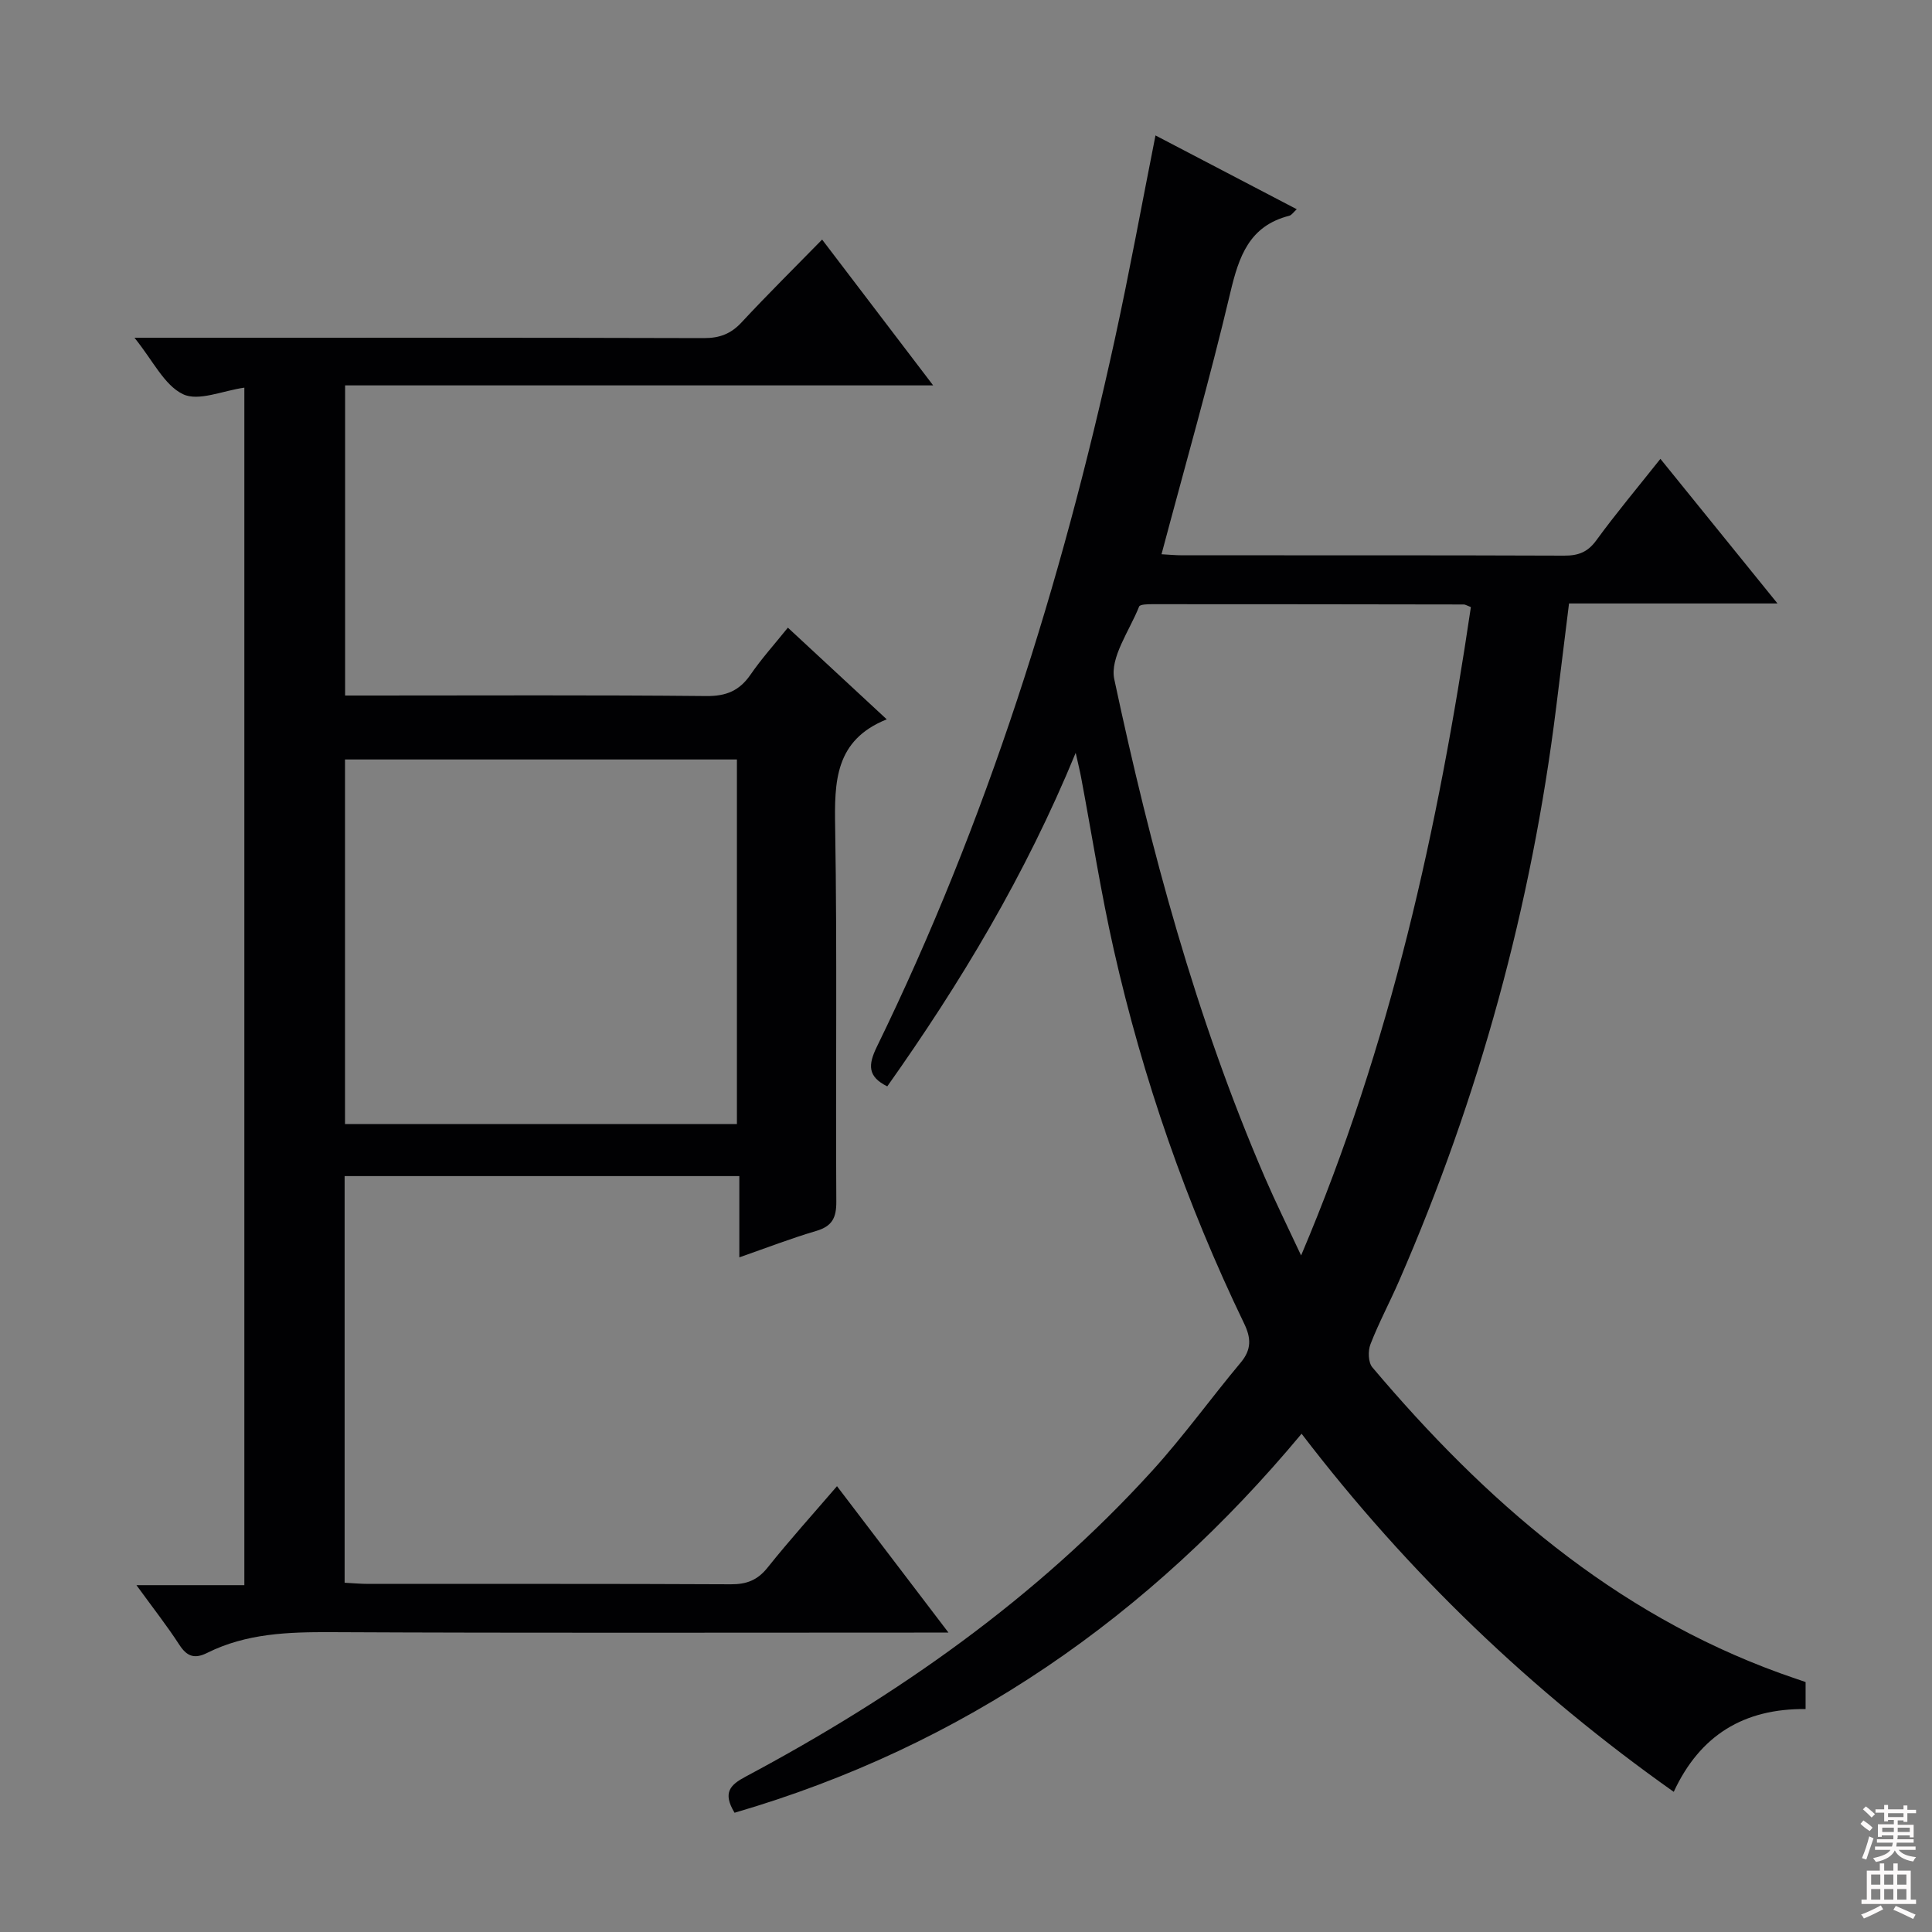
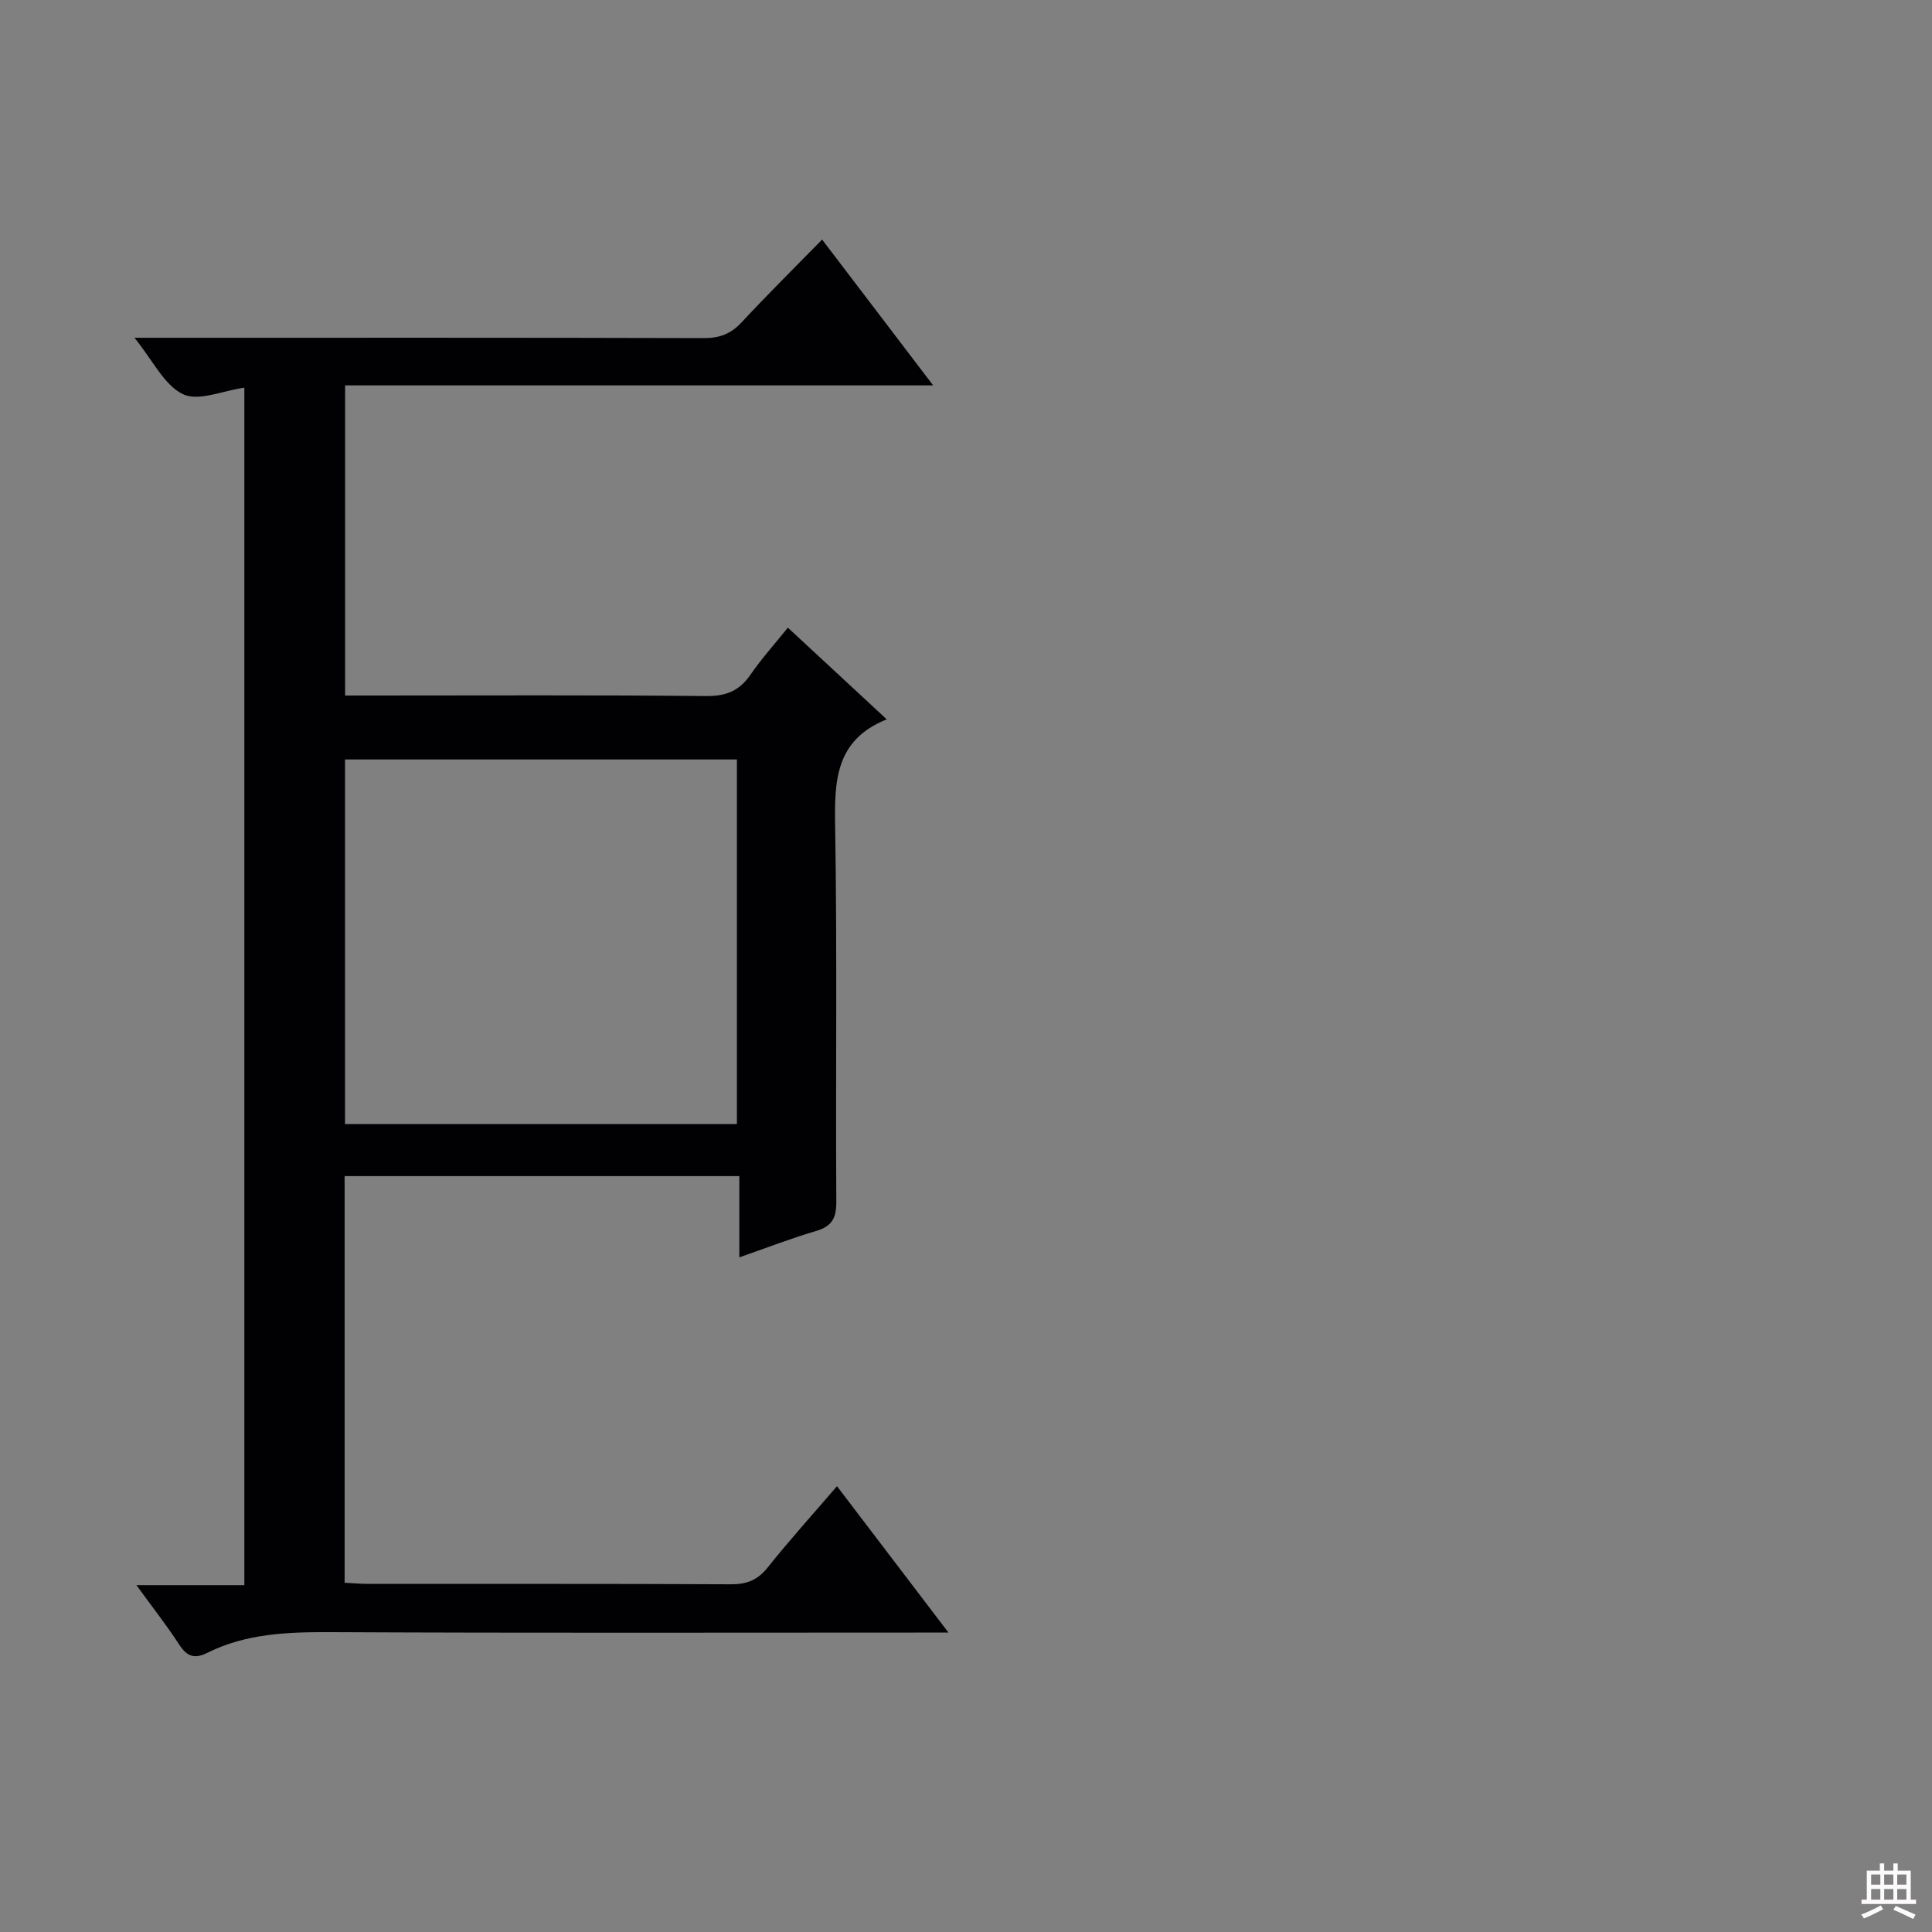
<svg xmlns="http://www.w3.org/2000/svg" enable-background="new 0 0 400 400" viewBox="0 0 400 400">
  <rect x="0" y="0" width="400" height="400" fill="#808080" stroke="none" />
-   <path d="m152.08 375.31c-2.53-4.19-.89-5.78 2.3-7.48 31.35-16.72 60.16-36.9 84.18-63.33 6.48-7.13 12.13-15 18.32-22.4 2.26-2.7 2.16-5.08.69-8.11-11.94-24.76-20.93-50.59-26.98-77.39-2.66-11.79-4.52-23.77-6.76-35.66-.24-1.29-.56-2.56-1.12-5.07-10.43 25.37-23.9 47.71-39.01 69.05-4.12-2.03-3.96-4.48-2.17-8.17 22.77-46.69 38.21-95.88 49.28-146.51 3.04-13.92 5.59-27.94 8.42-42.2 9.76 5.1 19.31 10.09 29.25 15.28-.69.62-1.06 1.22-1.55 1.35-8.3 2.11-10.43 8.42-12.21 15.93-4.27 18.05-9.39 35.91-14.24 54.15 1.49.08 2.92.22 4.36.22 26.33.01 52.66-.03 78.99.07 2.92.01 4.87-.7 6.67-3.17 4.1-5.62 8.58-10.96 13.27-16.87 8.05 9.94 15.82 19.55 24.24 29.94-15.02 0-28.94 0-43.16 0-.92 7.41-1.79 14.46-2.66 21.5-5.11 41.13-15.95 80.7-32.5 118.7-1.92 4.42-4.21 8.68-5.95 13.17-.54 1.37-.47 3.76.39 4.78 23.29 27.56 49.85 50.8 84.43 63.33 1.71.62 3.44 1.19 5.27 1.83v5.59c-12.74-.12-21.85 5.38-27.3 17.14-29.33-20.74-54.93-45.22-77.05-74.14-31.53 37.85-70.04 64.67-117.4 78.47zm152.45-249.62c-.86-.33-1.17-.54-1.47-.54-21.47-.04-42.94-.06-64.42-.06-.97 0-2.61.02-2.8.49-1.97 4.99-6.09 10.58-5.14 15.05 7.51 35.22 16.86 69.96 31.18 103.16 2.21 5.11 4.68 10.11 7.5 16.14 18.58-43.77 28.38-88.49 35.15-134.24z" fill="#010103" />
  <path d="m50.59 80.26c-4.46.62-9.5 2.9-12.71 1.35-3.88-1.86-6.21-6.96-10.04-11.68h6.41c37.16 0 74.32-.04 111.48.07 3.26.01 5.6-.88 7.82-3.27 5.32-5.73 10.89-11.23 16.66-17.13 7.73 10.15 15.12 19.85 22.99 30.19-40.94 0-81.15 0-121.75 0v64.21h5.31c23.16 0 46.33-.12 69.49.11 4.13.04 6.86-1.12 9.15-4.45 2.24-3.26 4.92-6.23 7.72-9.71 6.81 6.31 13.33 12.36 20.47 18.98-10.76 4.32-10.84 12.92-10.68 22.37.43 25.82.08 51.66.24 77.49.02 3.39-.89 5.1-4.18 6.07-5.2 1.53-10.28 3.5-15.9 5.46 0-5.85 0-11.12 0-16.82-27.38 0-54.41 0-81.72 0v84.19c1.73.09 3.34.24 4.95.24 25 .02 49.99-.05 74.99.08 3.29.02 5.55-.85 7.64-3.47 4.55-5.7 9.45-11.12 14.36-16.84 7.63 10.02 14.98 19.67 23.08 30.31-2.44 0-4.11 0-5.77 0-40.66 0-81.32.11-121.98-.09-8.91-.04-17.6.24-25.72 4.29-2.58 1.29-4.17.79-5.76-1.66-2.6-4.01-5.57-7.78-8.89-12.36h22.34c0-82.85 0-165.23 0-247.93zm20.84 76.98v75.49h81.14c0-25.29 0-50.31 0-75.49-27.14 0-53.91 0-81.14 0z" fill="#010103" />
  <g fill="#fcfafa">
-     <path d="m385.2 377.6.6-.7c.6.4 1.3.9 1.9 1.5l-.6.7c-.8-.5-1.4-1-1.9-1.5zm.3 7.1c.6-1.4 1.1-2.9 1.5-4.5.3.1.6.3.9.4-.5 1.4-1 2.9-1.5 4.4zm.2-10.1.6-.6c.7.5 1.3 1.1 1.9 1.6l-.7.7c-.6-.6-1.2-1.2-1.8-1.7zm8.4-.8h.8v.9h1.8v.7h-1.8v1.8h-.8v-.3h-1.2v.9h3.3v2.6h-.8v-.4h-2.5c0 .3 0 .6-.1.8h3.4v.7h-3.5c0 .3-.1.6-.1.8h4v.7h-3.5c.7.9 1.9 1.3 3.6 1.5-.2.2-.4.5-.6.9-1.9-.3-3.2-1.1-3.8-2.3-.5 1.1-1.8 2-3.9 2.4-.2-.3-.4-.5-.6-.8 1.9-.4 3.1-.9 3.6-1.7h-3.2v-.7h3.5c.1-.2.1-.5.2-.8h-3.3v-.7h3.4c0-.2 0-.5 0-.8h-2.4v.3h-.8v-2.6h3.3v-.9h-1.2v.3h-.8v-1.8h-1.8v-.7h1.8v-.9h.8v.9h3.2zm-4.4 5.5h2.4c0-.3 0-.6 0-.9h-2.4zm1.2-3.1h3.2v-.8h-3.2zm4.4 2.2h-2.4v.9h2.5v-.9z" />
    <path d="m389.2 385.8h.9v1.5h1.9v-1.5h.9v1.5h2.7v6h1.1v.9h-11.3v-.9h1.1v-6h2.7zm.2 8.7.5.8c-1.2.6-2.5 1.3-4 1.9-.2-.3-.3-.6-.6-.8 1.6-.6 3-1.3 4.1-1.9zm-2-4.3h1.9v-2.1h-1.9zm0 3.1h1.9v-2.2h-1.9zm2.7-3.1h1.9v-2.1h-1.9zm0 3.1h1.9v-2.2h-1.9zm2.4 1.3c1.4.6 2.7 1.2 4.1 1.8l-.5.9c-1.5-.7-2.8-1.4-4.1-1.9zm2.2-6.5h-1.9v2.1h1.9zm-1.9 5.2h1.9v-2.2h-1.9z" />
  </g>
</svg>